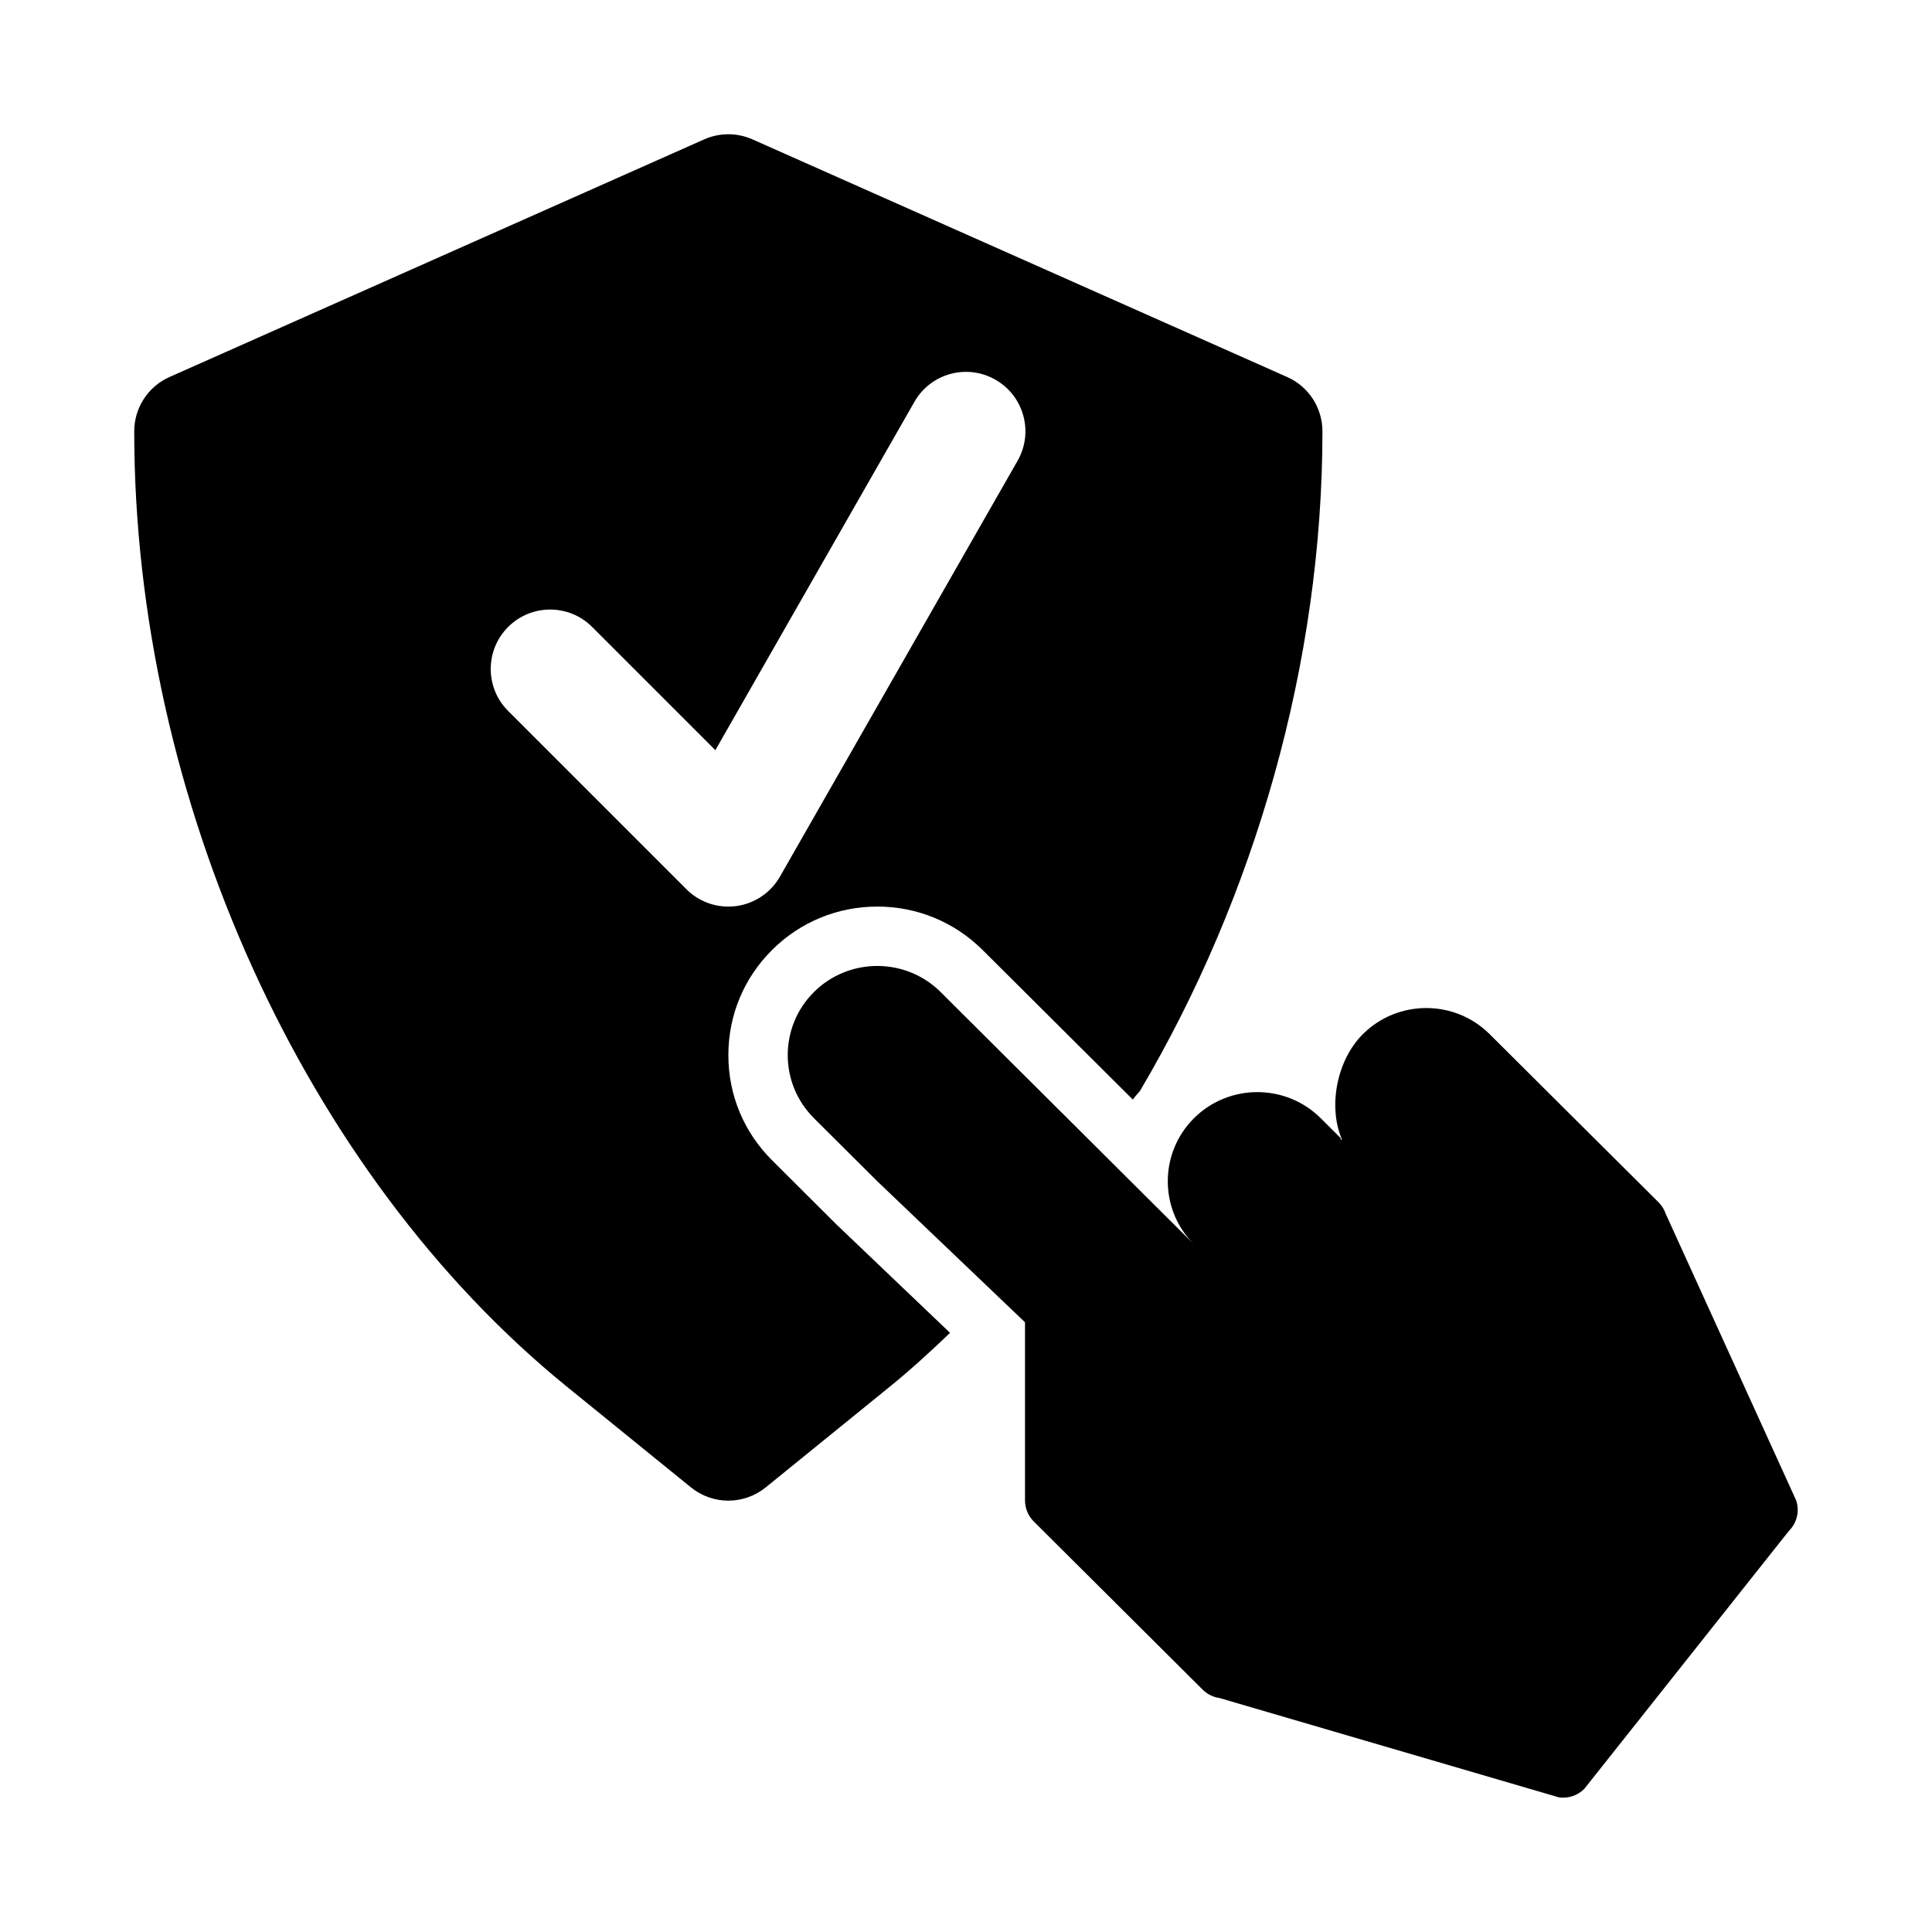
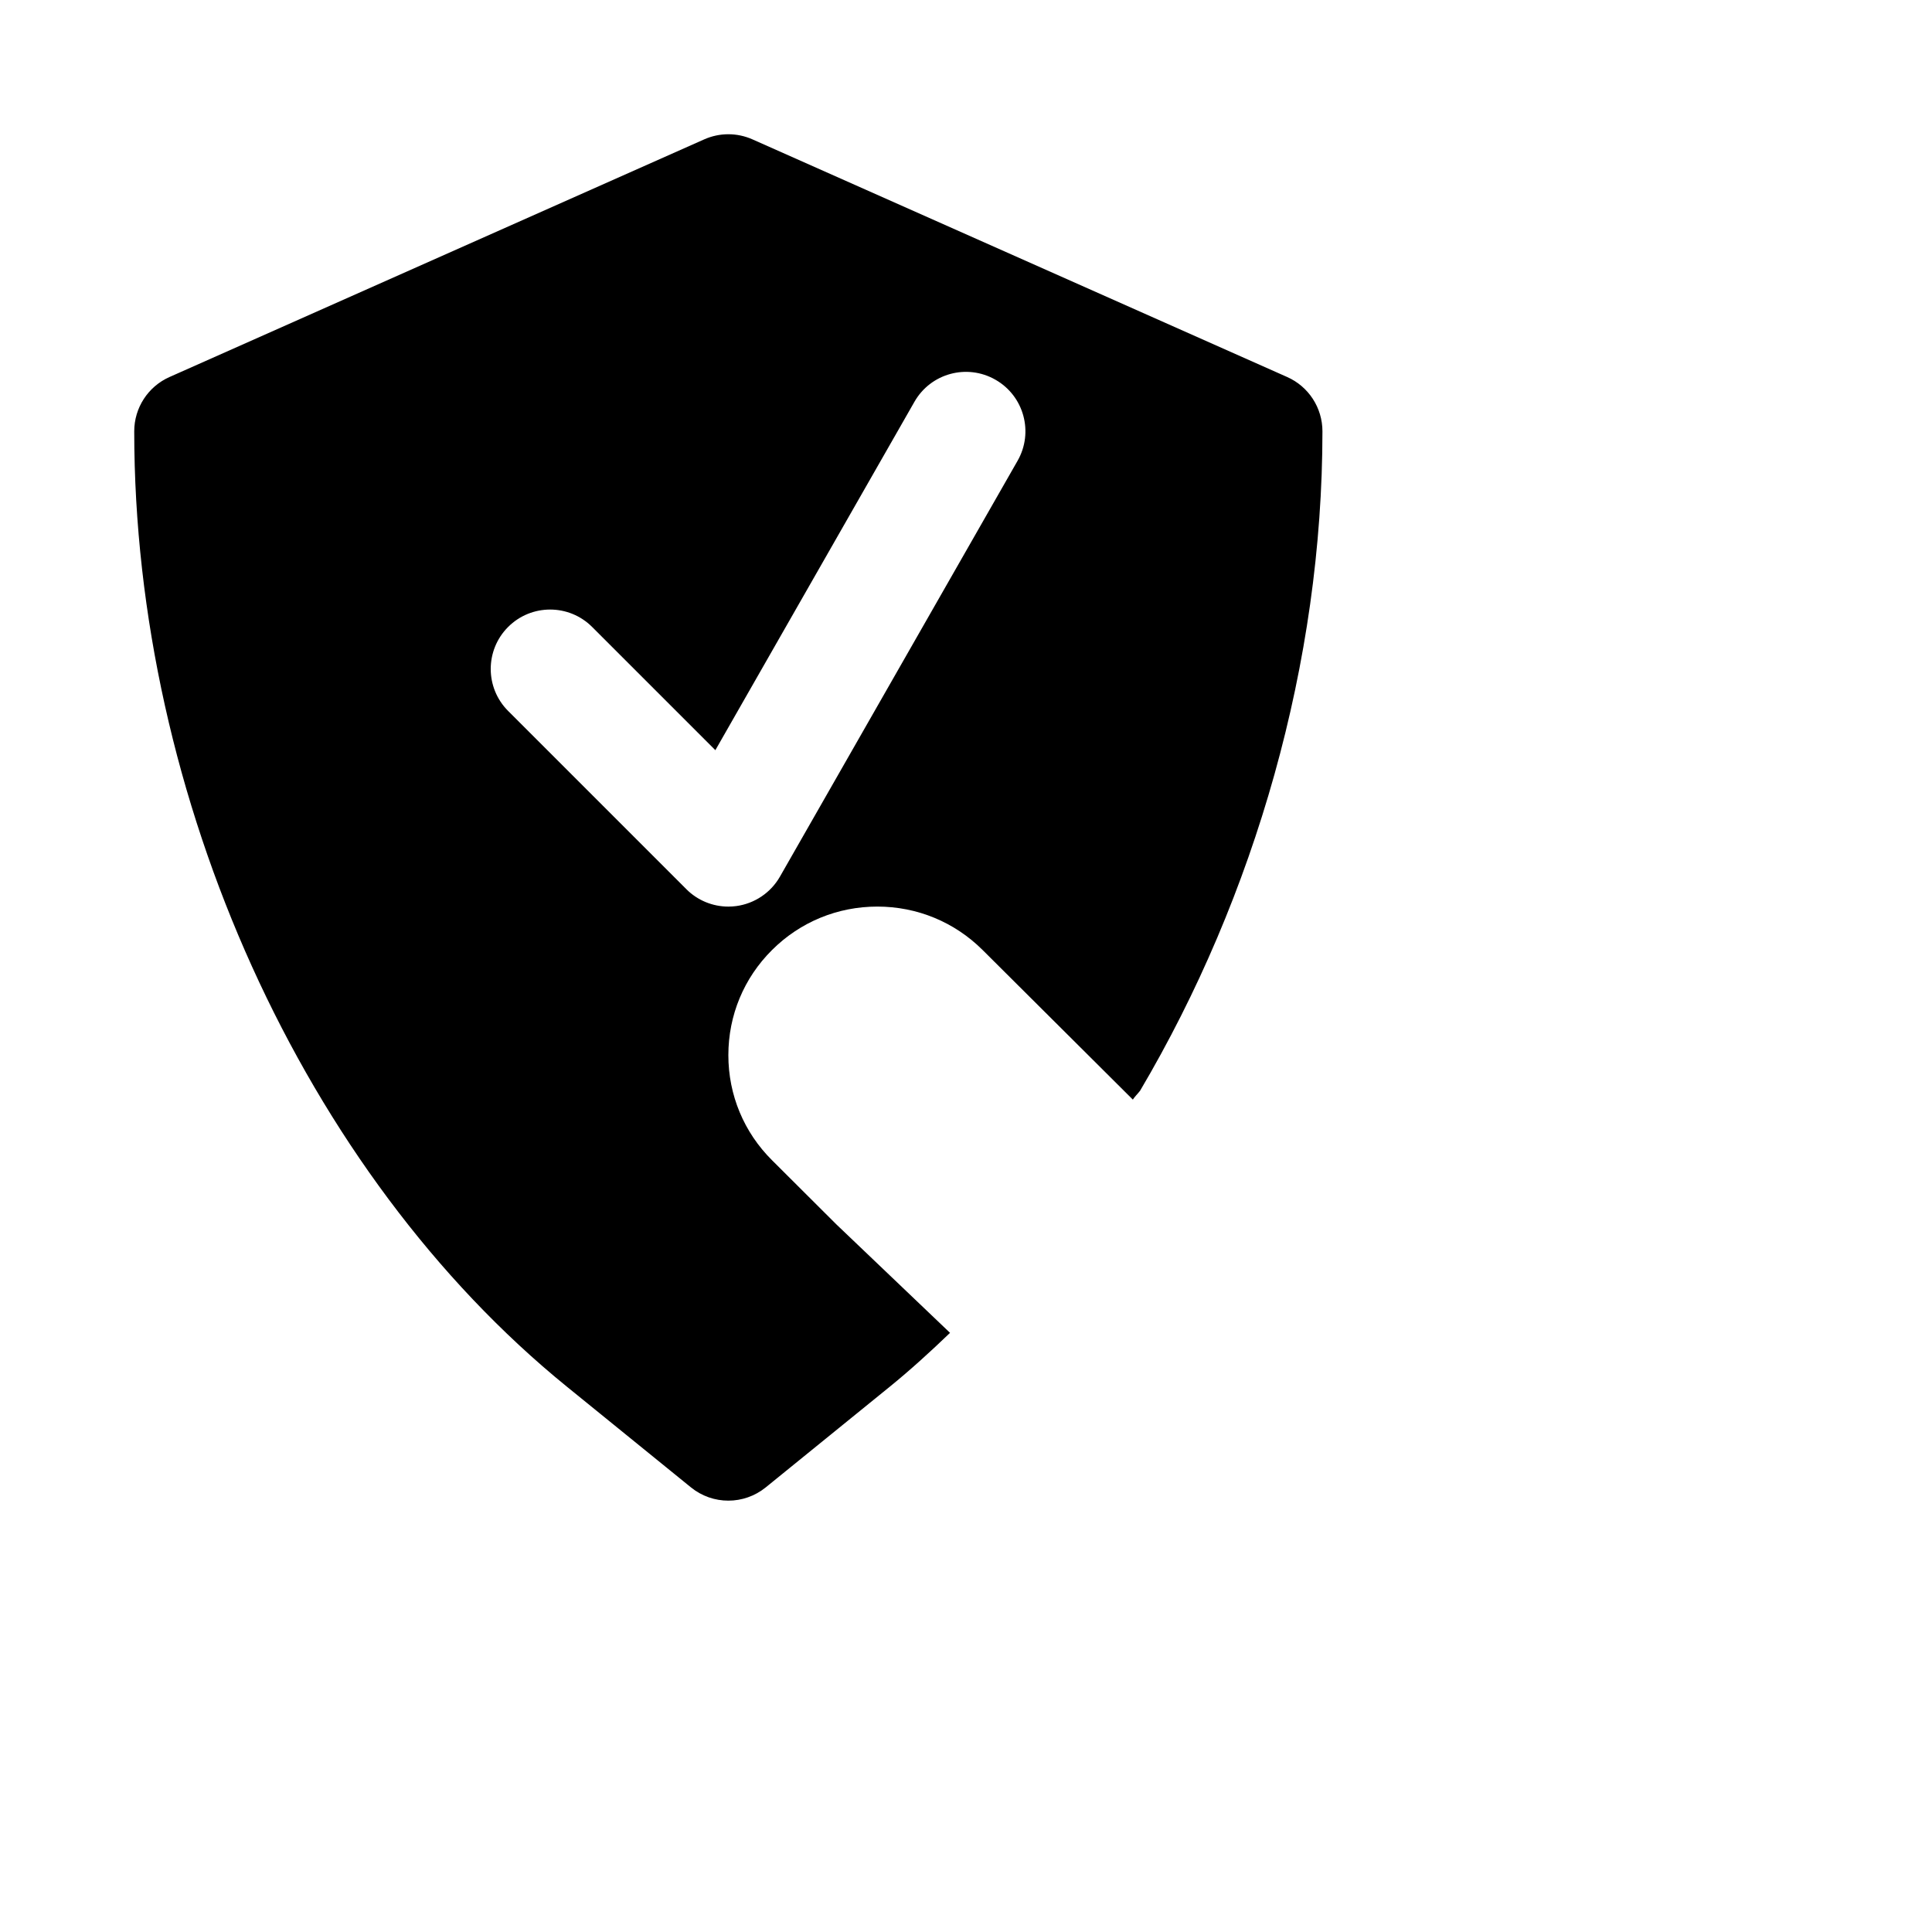
<svg xmlns="http://www.w3.org/2000/svg" fill="#000000" width="800px" height="800px" version="1.1" viewBox="144 144 512 512">
  <g>
-     <path d="m620.01 541.64-34.566-75.941c-0.387-1.16-1.047-2.219-1.914-3.078l-33.574-33.426-11.172-11.121-0.023-0.023c-9.254-9.215-24.316-9.215-33.574 0-7.019 6.992-9.227 19.262-5.594 27.855-0.488 0.715-0.191-0.695-0.254-0.254l-5.344-5.32c-9.258-9.215-24.316-9.215-33.574 0-9.258 9.215-9.258 24.211 0 33.426l-50.359-50.141-16.785-16.715c-9.258-9.215-24.316-9.215-33.574 0s-9.258 24.211 0 33.426l16.785 16.715 39.152 37.375v47.215c0 2.09 0.832 4.09 2.316 5.57l44.762 44.57c1.215 1.207 2.789 1.992 4.477 2.223l89.926 26.324c2.465 0.355 4.957-0.473 6.715-2.227l54.254-68.402c2.129-2.102 2.863-5.223 1.922-8.051z" />
    <path d="m348.6 451.48c-7.457-7.41-11.578-17.305-11.578-27.852s4.106-20.449 11.594-27.883c7.438-7.41 17.34-11.492 27.887-11.492 10.531 0 20.434 4.082 27.891 11.5l39.82 39.652c0.547-0.836 1.297-1.547 1.914-2.34 30.52-51.656 48.332-113.62 48.332-174.77 0-6.219-3.66-11.863-9.348-14.383l-141.7-62.977c-2.043-0.906-4.219-1.359-6.394-1.359-2.176 0-4.352 0.453-6.394 1.359l-141.7 62.977c-5.691 2.523-9.352 8.164-9.352 14.383 0 97.254 45.02 196.64 114.67 253.2l32.855 26.668c2.891 2.348 6.394 3.523 9.918 3.523 3.519 0 7.027-1.176 9.918-3.519l32.855-26.668c5.504-4.469 10.793-9.297 15.98-14.281l-30.156-28.777zm-22.711-71.84-47.23-47.23c-6.148-6.148-6.148-16.113 0-22.262 6.148-6.148 16.113-6.148 22.262 0l32.656 32.656 52.75-92.312c4.305-7.559 13.914-10.188 21.48-5.859 7.551 4.312 10.18 13.93 5.859 21.48l-62.977 110.21c-2.43 4.258-6.719 7.141-11.578 7.797-0.691 0.09-1.398 0.137-2.09 0.137-4.152 0-8.164-1.637-11.133-4.613z" />
  </g>
</svg>